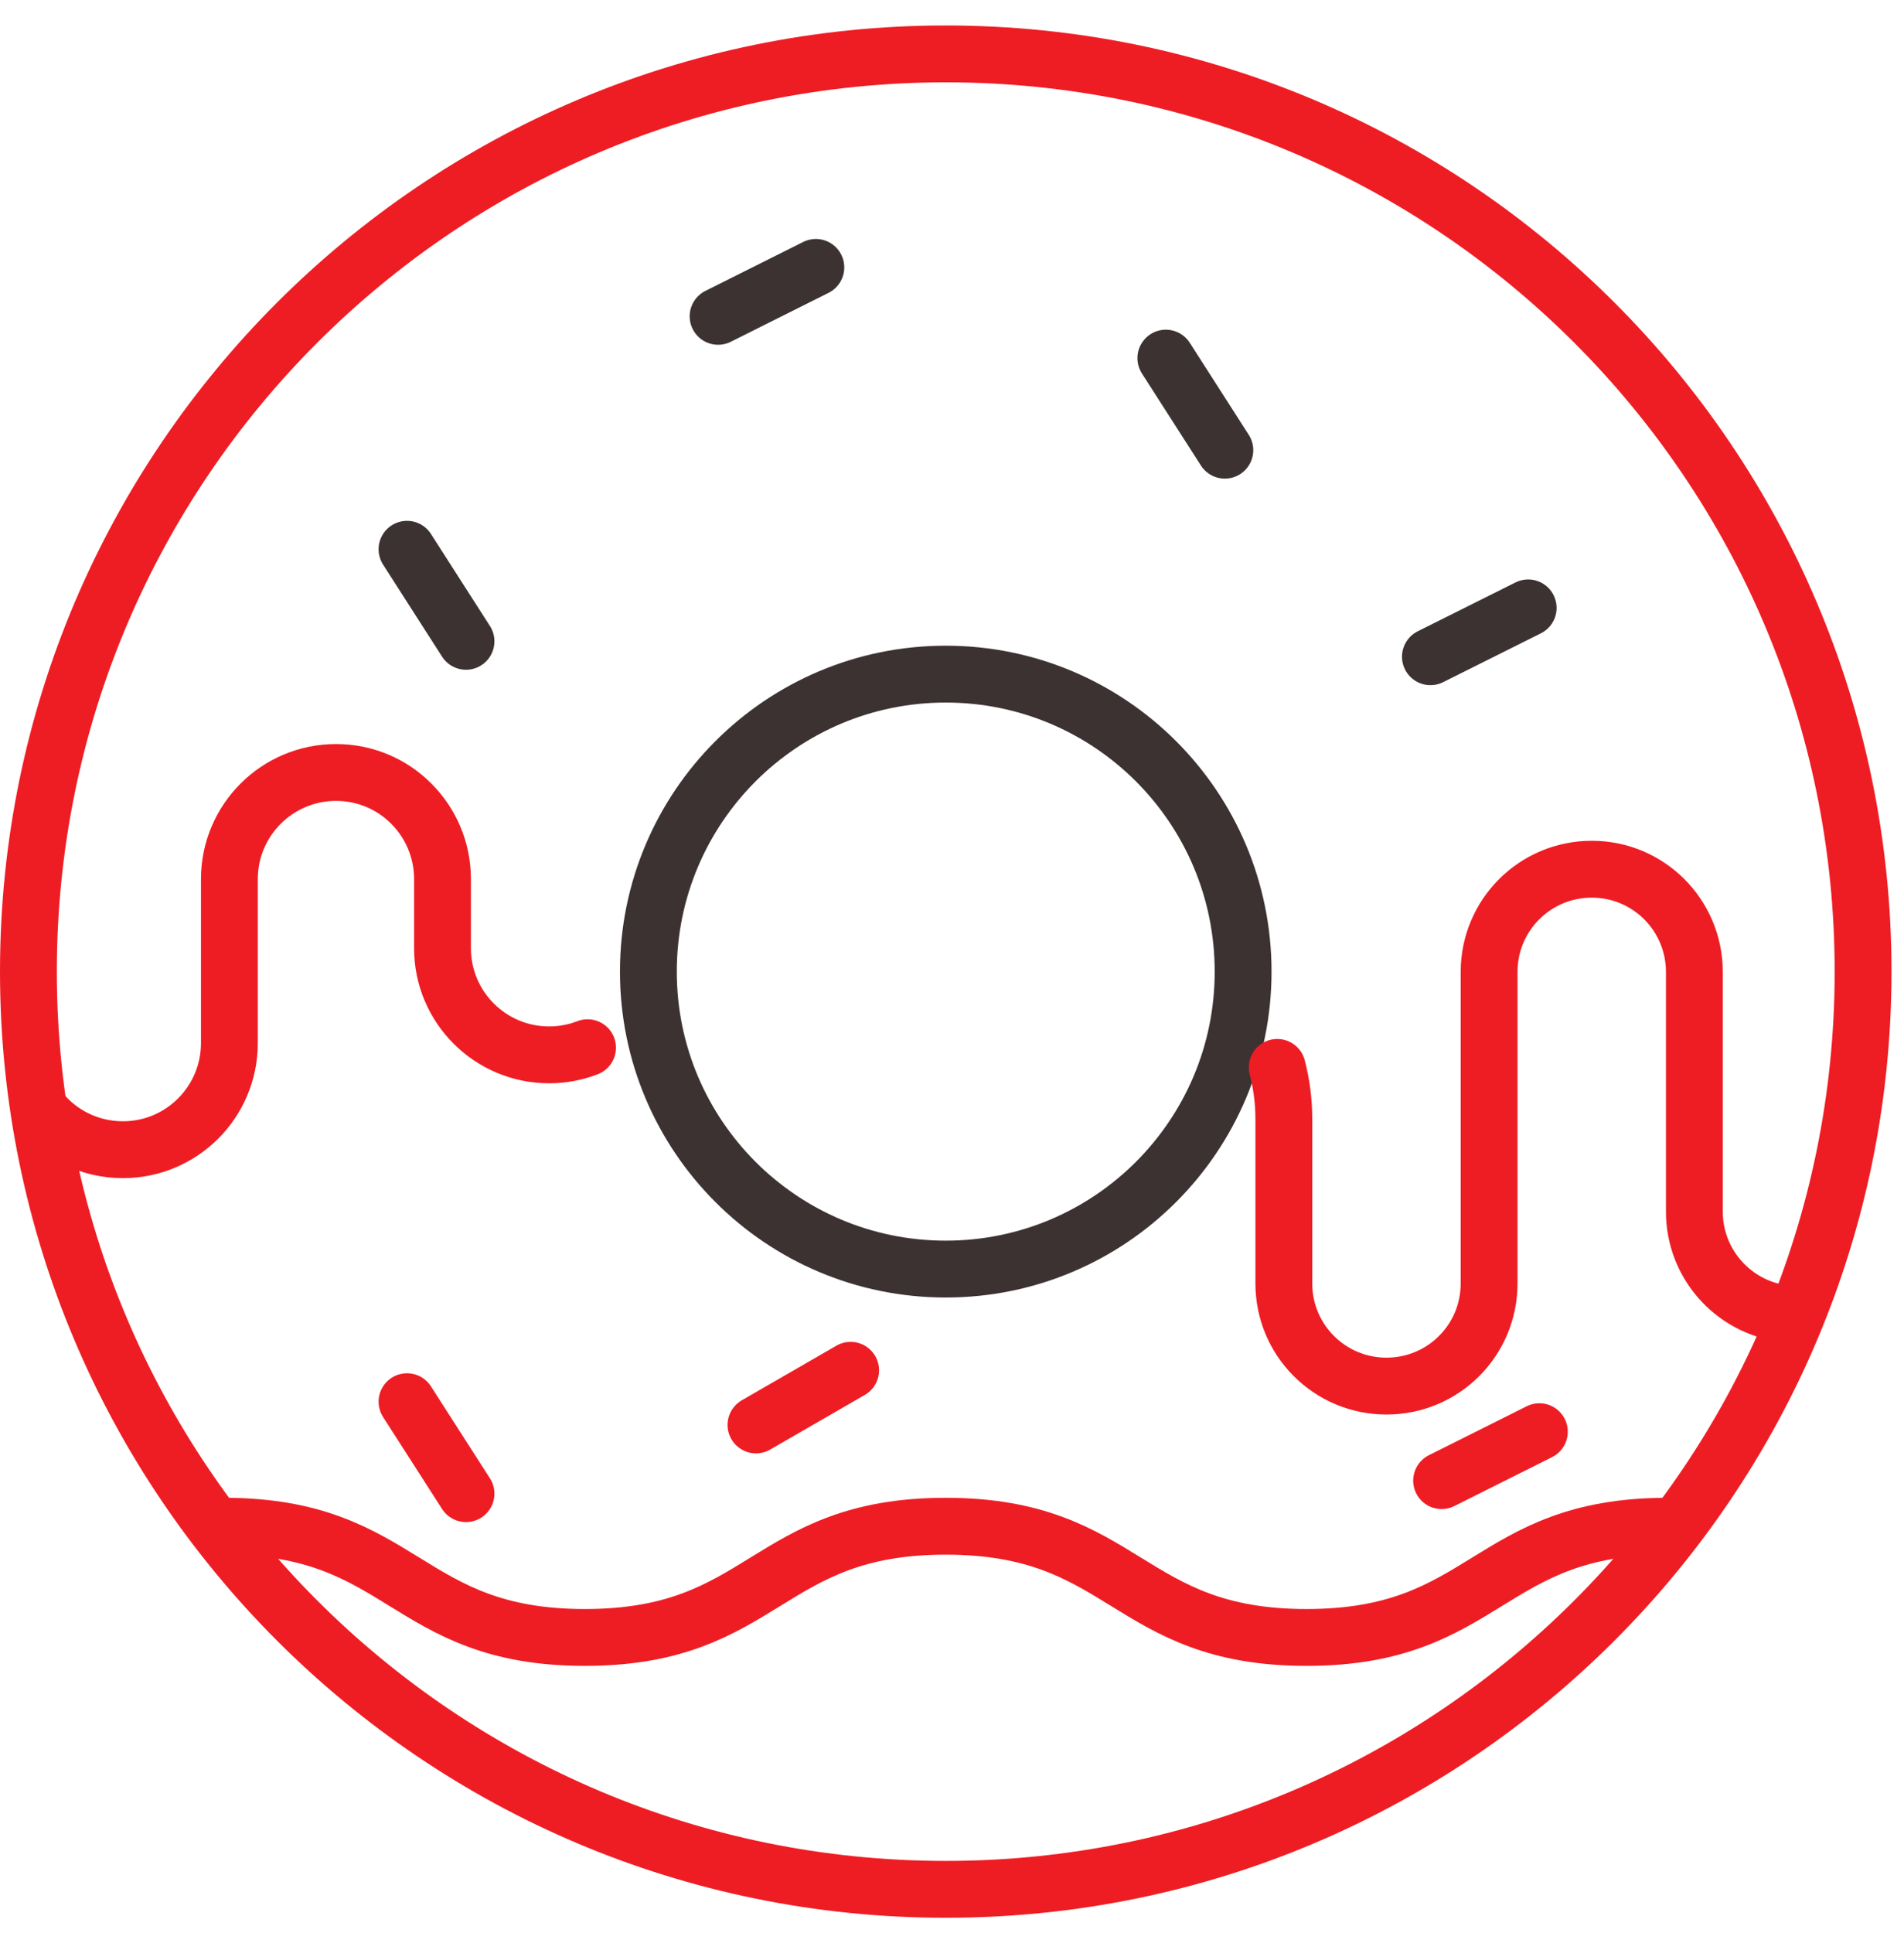
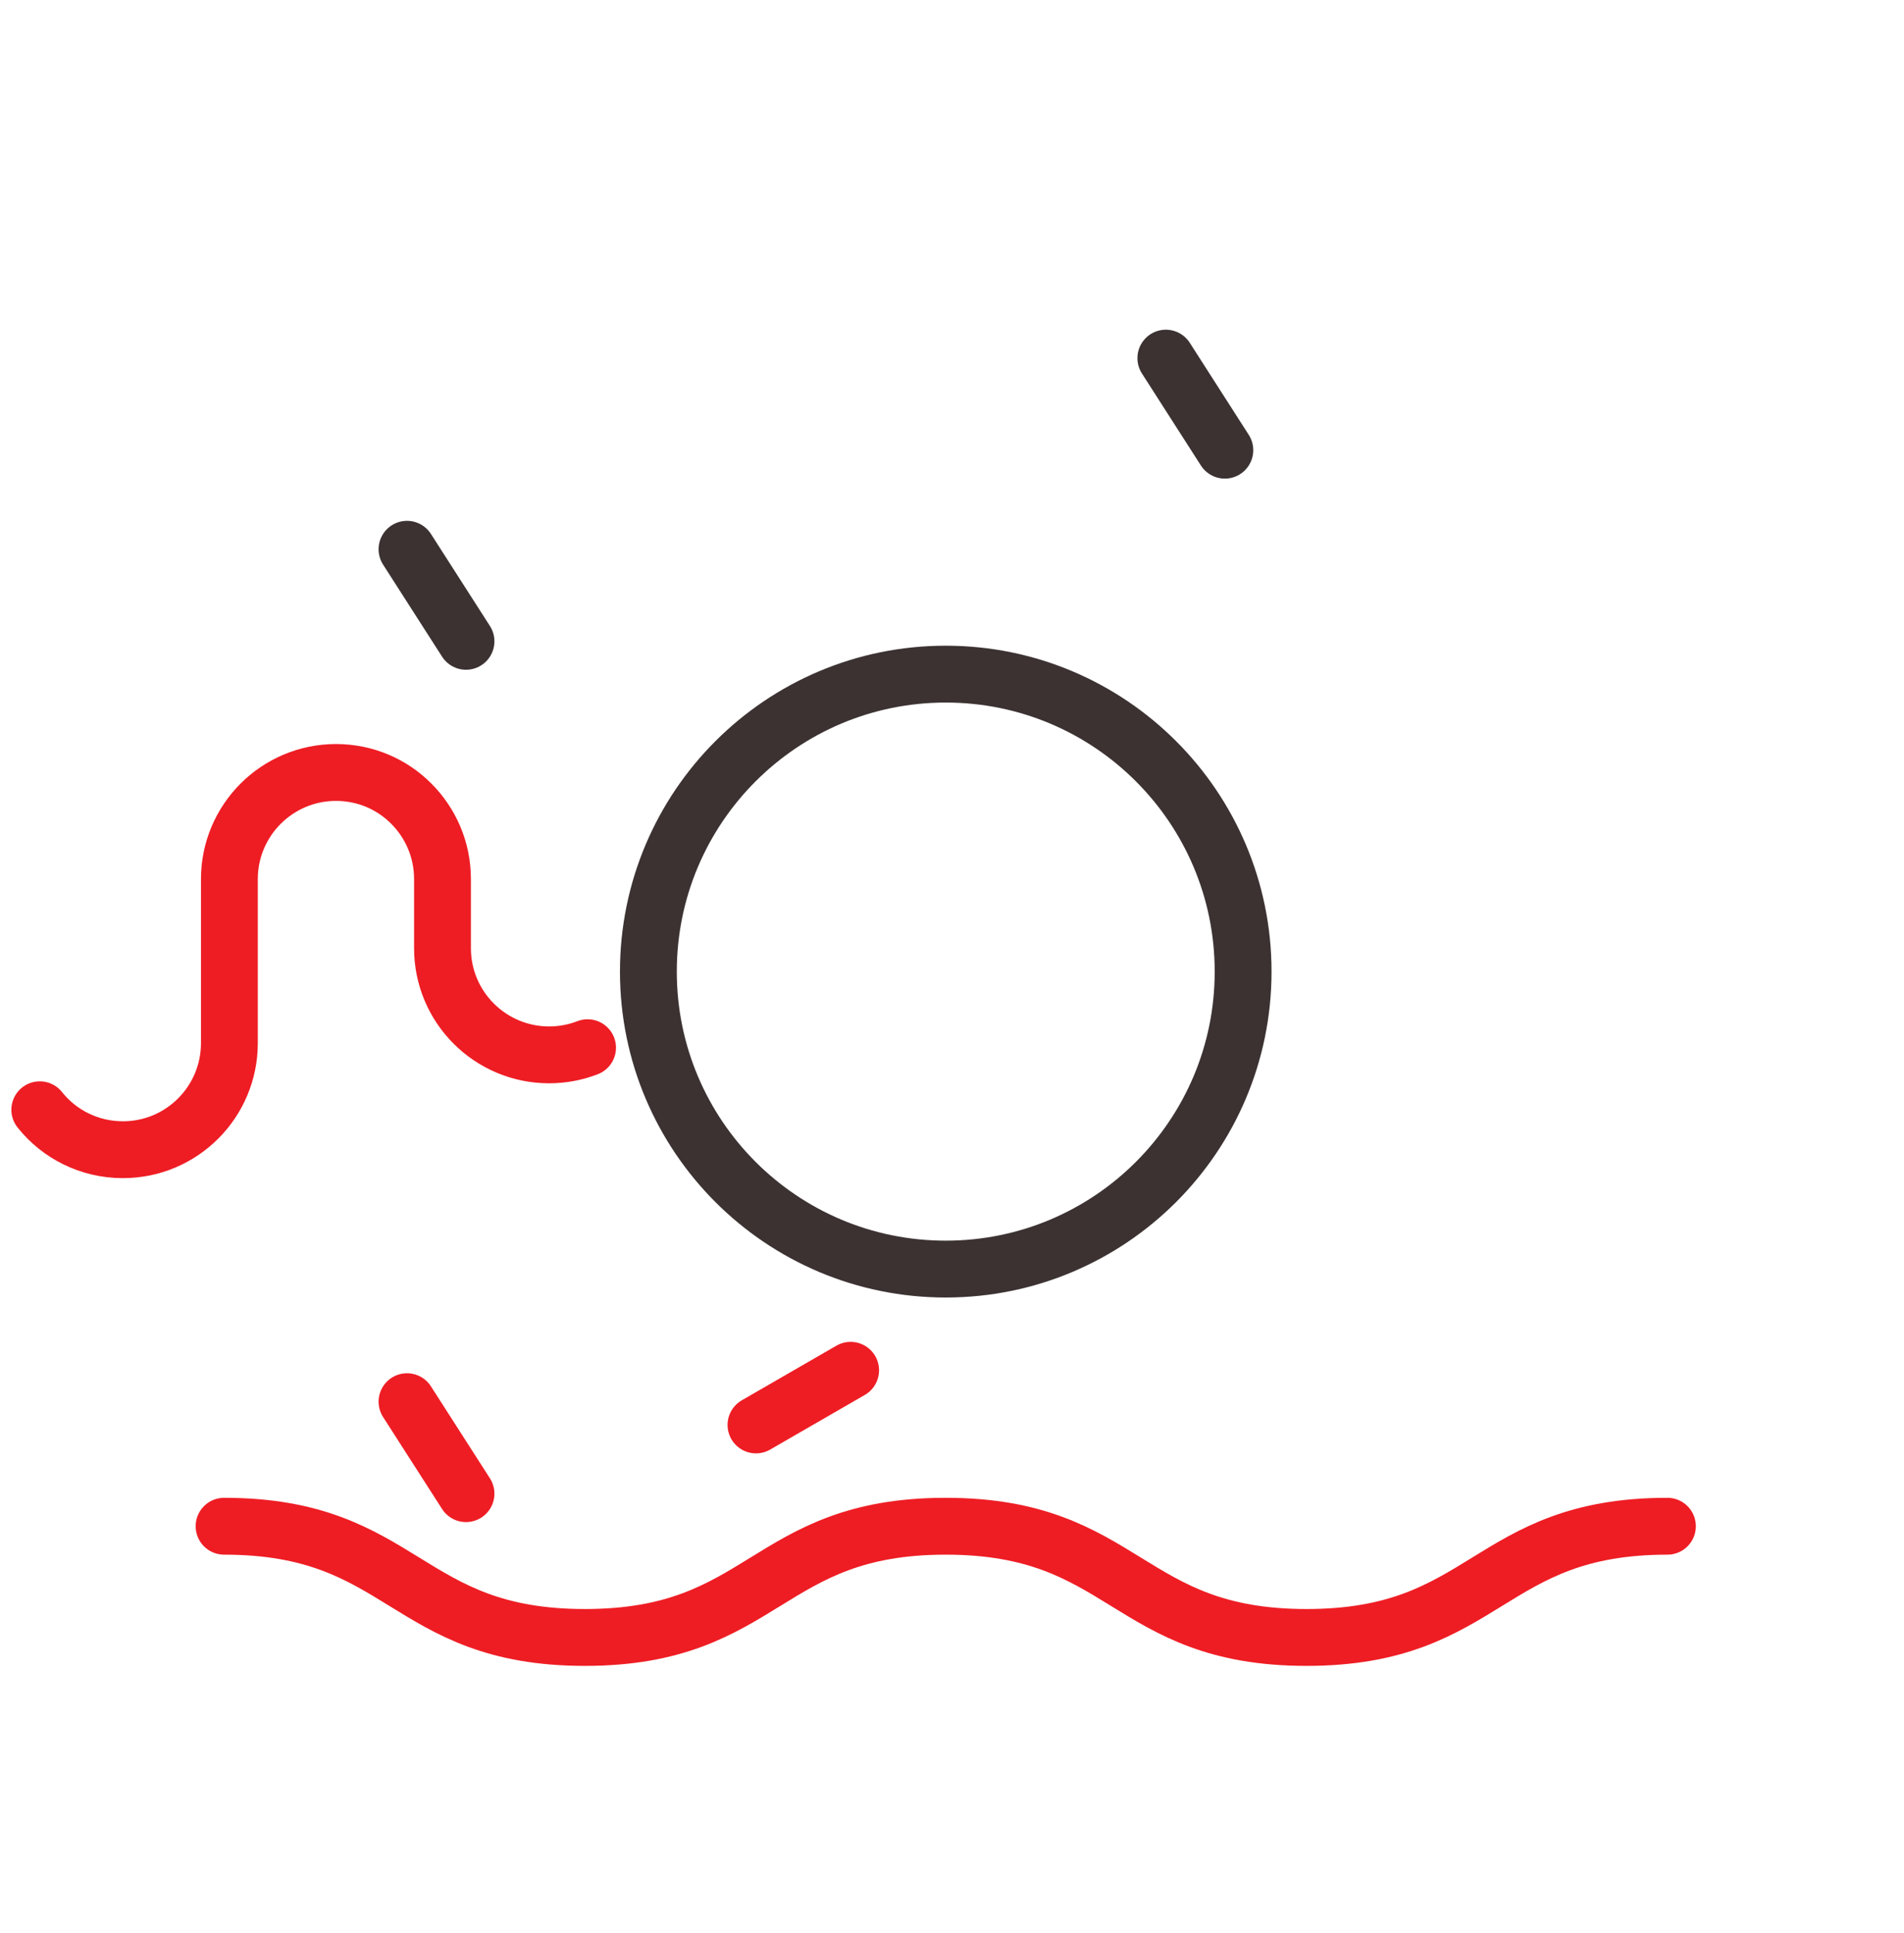
<svg xmlns="http://www.w3.org/2000/svg" width="67" height="68" viewBox="0 0 67 68" fill="none">
-   <path d="M33.28 66.456C51.108 66.456 65.56 52.004 65.56 34.176C65.56 16.348 51.108 1.896 33.28 1.896C15.452 1.896 1 16.348 1 34.176C1 52.004 15.452 66.456 33.28 66.456Z" stroke="#EE1D24" stroke-width="2" stroke-linecap="round" stroke-linejoin="round" />
  <path d="M33.28 44.639C39.059 44.639 43.744 39.955 43.744 34.176C43.744 28.397 39.059 23.712 33.28 23.712C27.501 23.712 22.816 28.397 22.816 34.176C22.816 39.955 27.501 44.639 33.28 44.639Z" stroke="#3C3232" stroke-width="2" stroke-linecap="round" stroke-linejoin="round" />
  <path d="M1.4 39.035C2.081 39.892 3.14 40.44 4.325 40.44C5.362 40.44 6.295 40.021 6.974 39.342C7.653 38.663 8.072 37.724 8.072 36.688V30.921C8.072 28.85 9.754 27.171 11.824 27.171C12.861 27.171 13.8 27.59 14.473 28.269C15.152 28.948 15.571 29.884 15.571 30.921V33.354C15.571 35.425 17.253 37.104 19.324 37.104C19.801 37.104 20.257 37.014 20.676 36.852" stroke="#EE1D24" stroke-width="2" stroke-linecap="round" stroke-linejoin="round" />
-   <path d="M44.945 37.545C45.096 38.127 45.177 38.736 45.177 39.361V45.145C45.177 47.14 46.792 48.755 48.787 48.755C49.788 48.755 50.69 48.353 51.344 47.699C51.998 47.045 52.4 46.143 52.4 45.145V34.187C52.4 32.189 54.015 30.574 56.013 30.574C57.01 30.574 57.913 30.977 58.566 31.63C59.22 32.287 59.623 33.189 59.623 34.187V42.619C59.623 44.45 60.986 45.964 62.749 46.201" stroke="#EE1D24" stroke-width="2" stroke-linecap="round" stroke-linejoin="round" />
-   <path d="M25.269 11.127L28.709 9.406" stroke="#3C3232" stroke-width="2" stroke-linecap="round" stroke-linejoin="round" />
-   <path d="M50.335 23.1L53.775 21.382" stroke="#3C3232" stroke-width="2" stroke-linecap="round" stroke-linejoin="round" />
-   <path d="M50.729 52.08L54.169 50.359" stroke="#EE1D24" stroke-width="2" stroke-linecap="round" stroke-linejoin="round" />
  <path d="M14.322 19.32L16.398 22.558" stroke="#3C3232" stroke-width="2" stroke-linecap="round" stroke-linejoin="round" />
  <path d="M14.322 49.303L16.398 52.538" stroke="#EE1D24" stroke-width="2" stroke-linecap="round" stroke-linejoin="round" />
  <path d="M41.025 12.597L43.101 15.835" stroke="#3C3232" stroke-width="2" stroke-linecap="round" stroke-linejoin="round" />
  <path d="M29.933 48.199L26.602 50.121" stroke="#EE1D24" stroke-width="2" stroke-linecap="round" stroke-linejoin="round" />
  <path d="M7.885 53.684C14.233 53.684 14.233 57.596 20.581 57.596C26.929 57.596 26.929 53.684 33.277 53.684C39.625 53.684 39.625 57.596 45.976 57.596C52.327 57.596 52.325 53.684 58.675 53.684" stroke="#EE1D24" stroke-width="2" stroke-linecap="round" stroke-linejoin="round" />
</svg>